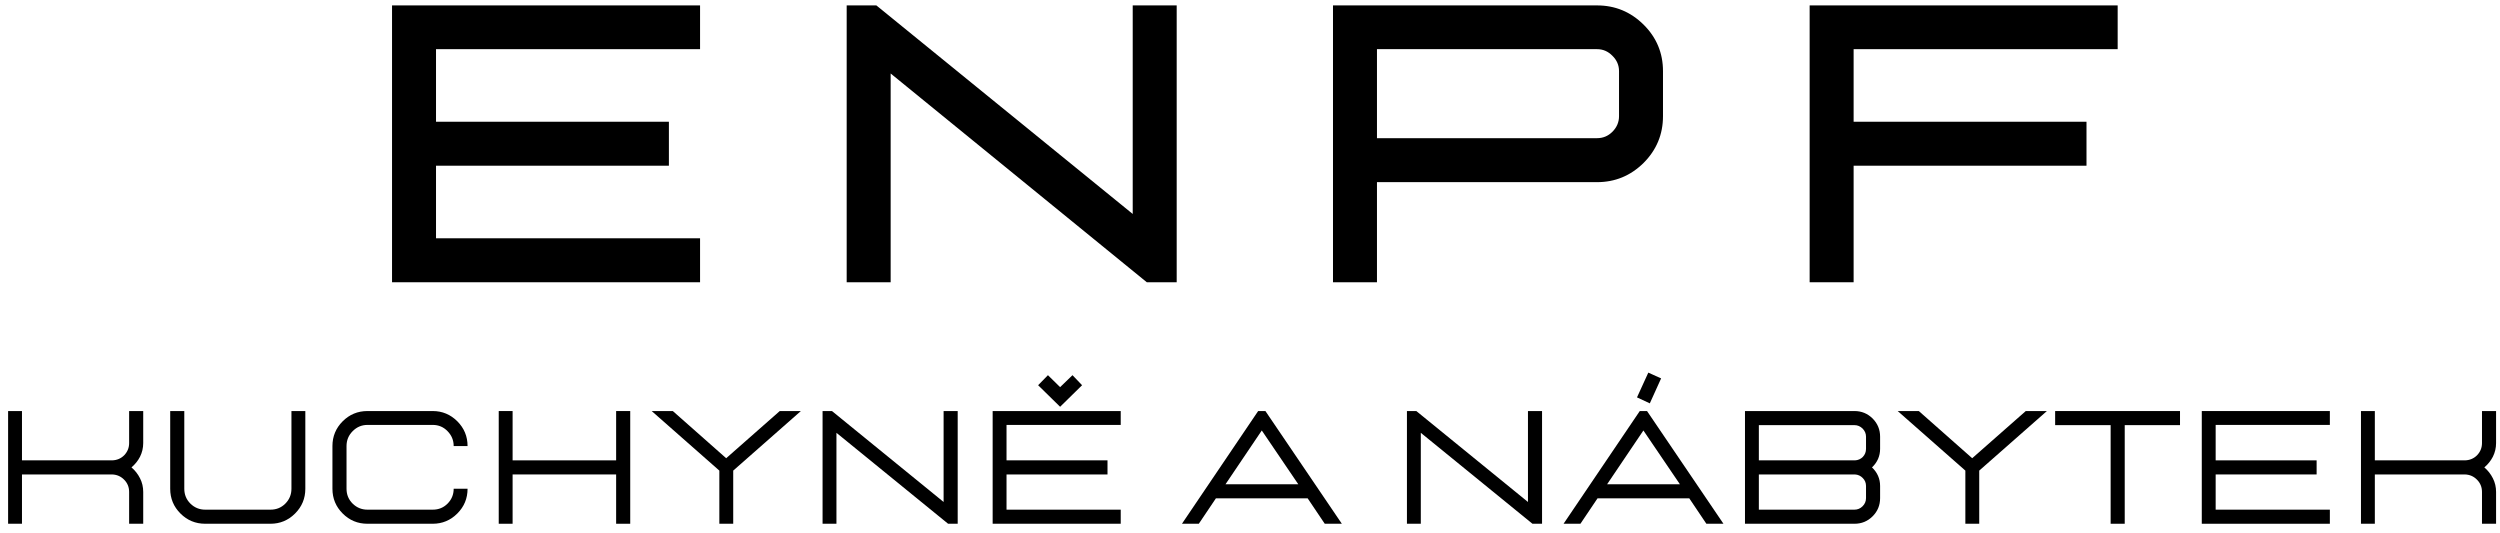
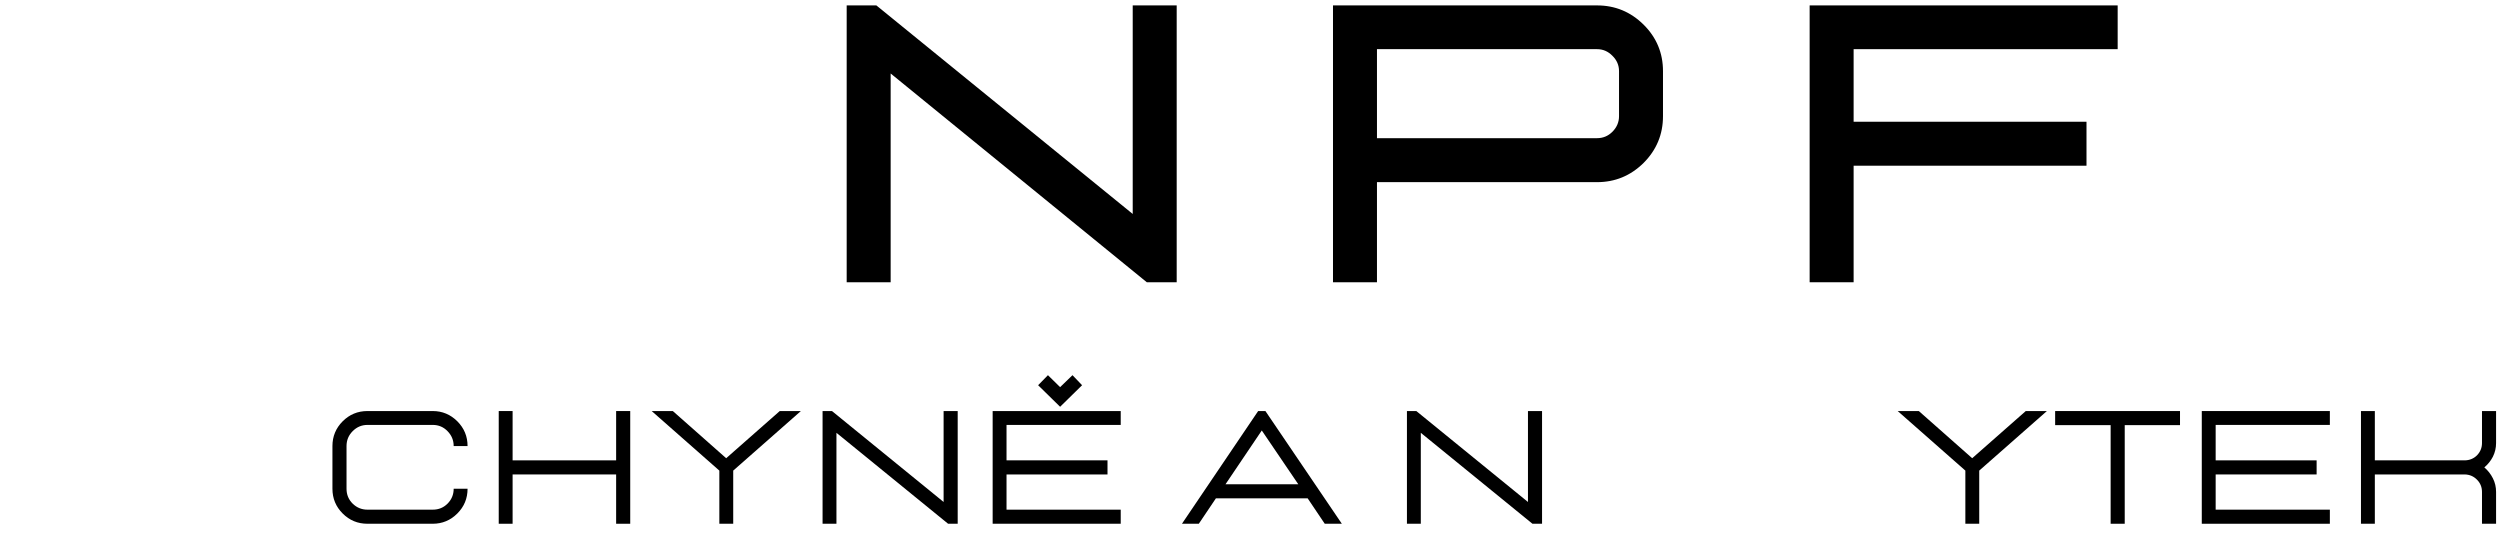
<svg xmlns="http://www.w3.org/2000/svg" width="244" height="52" viewBox="0 0 244 52" fill="none">
-   <path d="M68.326 27.548H38.263V0.528H68.326V4.798H42.555V11.882H65.284V16.173H42.555V23.257H68.326V27.548Z" fill="black" />
  <path d="M114.845 27.548H111.928L86.928 7.173V27.548H82.636V0.528H85.532L110.553 20.882V0.528H114.845V27.548Z" fill="black" />
  <path d="M134.392 27.548H130.1V0.528H155.871C157.631 0.528 159.147 1.153 160.412 2.403C161.673 3.653 162.308 5.168 162.308 6.944V11.34C162.308 13.121 161.673 14.642 160.412 15.903C159.147 17.153 157.631 17.778 155.871 17.778H134.392V27.548ZM155.871 13.486C156.454 13.486 156.954 13.278 157.371 12.861C157.798 12.434 158.017 11.923 158.017 11.34V6.944C158.017 6.361 157.798 5.861 157.371 5.444C156.954 5.017 156.454 4.798 155.871 4.798H134.392V13.486H155.871Z" fill="black" />
  <path d="M180.913 27.548H176.621V0.528H206.684V4.798H180.913V11.882H203.642V16.173H180.913V27.548Z" fill="black" />
-   <path d="M13.978 51.118H12.603V48.014C12.603 47.545 12.442 47.149 12.124 46.827C11.801 46.493 11.405 46.321 10.937 46.306H2.145V51.118H0.791V40.118H2.145V44.931H10.937C11.405 44.92 11.801 44.754 12.124 44.431C12.442 44.097 12.603 43.702 12.603 43.243V40.118H13.978V43.243C13.978 43.717 13.874 44.16 13.666 44.577C13.457 44.983 13.176 45.327 12.832 45.618C13.176 45.91 13.457 46.264 13.666 46.681C13.874 47.087 13.978 47.53 13.978 48.014V51.118Z" fill="black" />
-   <path d="M26.404 51.118C27.331 51.118 28.133 50.785 28.8 50.118C29.466 49.452 29.8 48.649 29.8 47.702V40.118H28.445V47.702C28.445 48.274 28.242 48.759 27.841 49.16C27.451 49.55 26.971 49.743 26.404 49.743H20.029C19.471 49.743 18.992 49.55 18.591 49.16C18.185 48.759 17.987 48.274 17.987 47.702V40.118H16.612V47.702C16.612 48.649 16.945 49.452 17.612 50.118C18.279 50.785 19.081 51.118 20.029 51.118H26.404Z" fill="black" />
  <path d="M42.238 51.118C43.165 51.118 43.967 50.785 44.634 50.118C45.3 49.452 45.634 48.649 45.634 47.702H44.279C44.279 48.274 44.076 48.759 43.675 49.16C43.285 49.55 42.806 49.743 42.238 49.743H35.863C35.306 49.743 34.826 49.55 34.425 49.16C34.019 48.759 33.821 48.274 33.821 47.702V43.535C33.821 42.967 34.019 42.483 34.425 42.077C34.826 41.675 35.306 41.472 35.863 41.472H42.238C42.806 41.472 43.285 41.675 43.675 42.077C44.076 42.483 44.279 42.967 44.279 43.535H45.634C45.634 42.592 45.3 41.785 44.634 41.118C43.967 40.452 43.165 40.118 42.238 40.118H35.863C34.915 40.118 34.113 40.452 33.446 41.118C32.779 41.785 32.446 42.592 32.446 43.535V47.702C32.446 48.649 32.779 49.452 33.446 50.118C34.113 50.785 34.915 51.118 35.863 51.118H42.238Z" fill="black" />
  <path d="M61.51 51.118H60.135V46.306H50.03V51.118H48.676V40.118H50.03V44.931H60.135V40.118H61.51V51.118Z" fill="black" />
  <path d="M71.562 51.118H70.208V45.931L63.604 40.118H65.666L70.875 44.722L76.104 40.118H78.166L71.562 45.931V51.118Z" fill="black" />
  <path d="M93.471 51.118H92.533L81.637 42.243V51.118H80.283V40.118H81.2L92.096 48.993V40.118H93.471V51.118Z" fill="black" />
  <path d="M109.383 51.118H96.883V40.118H109.383V41.472H98.237V44.931H108.092V46.306H98.237V49.743H109.383V51.118ZM103.467 39.702L101.321 37.597L102.279 36.618L103.467 37.785L104.675 36.618L105.612 37.597L103.467 39.702Z" fill="black" />
  <path d="M130.963 51.118H129.296L127.629 48.639H118.671L117.004 51.118H115.359L122.796 40.118H123.504L130.963 51.118ZM126.713 47.264L123.15 42.014L119.609 47.264H126.713Z" fill="black" />
  <path d="M150.504 51.118H149.567L138.671 42.243V51.118H137.317V40.118H138.233L149.129 48.993V40.118H150.504V51.118Z" fill="black" />
-   <path d="M168.209 51.118H166.542L164.875 48.639H155.917L154.25 51.118H152.604L160.042 40.118H160.75L168.209 51.118ZM163.959 47.264L160.396 42.014L156.854 47.264H163.959ZM161.021 39.368L159.771 38.785L160.875 36.368L162.125 36.931L161.021 39.368Z" fill="black" />
-   <path d="M180.998 51.118H170.31V40.118H180.998C181.69 40.118 182.279 40.363 182.769 40.847C183.253 41.337 183.498 41.925 183.498 42.618V43.806C183.498 44.514 183.232 45.118 182.706 45.618C183.232 46.118 183.498 46.722 183.498 47.431V48.618C183.498 49.316 183.253 49.905 182.769 50.389C182.279 50.879 181.69 51.118 180.998 51.118ZM180.998 49.743C181.3 49.743 181.565 49.634 181.789 49.41C182.008 49.191 182.123 48.925 182.123 48.618V47.431C182.123 47.129 182.019 46.868 181.81 46.66C181.602 46.441 181.341 46.321 181.039 46.306H171.664V49.743H180.998ZM181.039 44.931C181.341 44.92 181.602 44.806 181.81 44.597C182.019 44.379 182.123 44.113 182.123 43.806V42.618C182.123 42.316 182.008 42.05 181.789 41.827C181.565 41.608 181.3 41.493 180.998 41.493H171.664V44.931H181.039Z" fill="black" />
  <path d="M193.173 51.118H191.819V45.931L185.215 40.118H187.277L192.486 44.722L197.715 40.118H199.777L193.173 45.931V51.118Z" fill="black" />
  <path d="M207.373 51.118H205.998V41.493H200.582V40.118H212.769V41.493H207.373V51.118Z" fill="black" />
  <path d="M227.394 51.118H214.894V40.118H227.394V41.472H216.248V44.931H226.102V46.306H216.248V49.743H227.394V51.118Z" fill="black" />
  <path d="M243.617 51.118H242.242V48.014C242.242 47.545 242.081 47.149 241.763 46.827C241.44 46.493 241.044 46.321 240.575 46.306H231.784V51.118H230.43V40.118H231.784V44.931H240.575C241.044 44.92 241.44 44.754 241.763 44.431C242.081 44.097 242.242 43.702 242.242 43.243V40.118H243.617V43.243C243.617 43.717 243.513 44.16 243.305 44.577C243.096 44.983 242.815 45.327 242.471 45.618C242.815 45.91 243.096 46.264 243.305 46.681C243.513 47.087 243.617 47.53 243.617 48.014V51.118Z" fill="black" />
</svg>